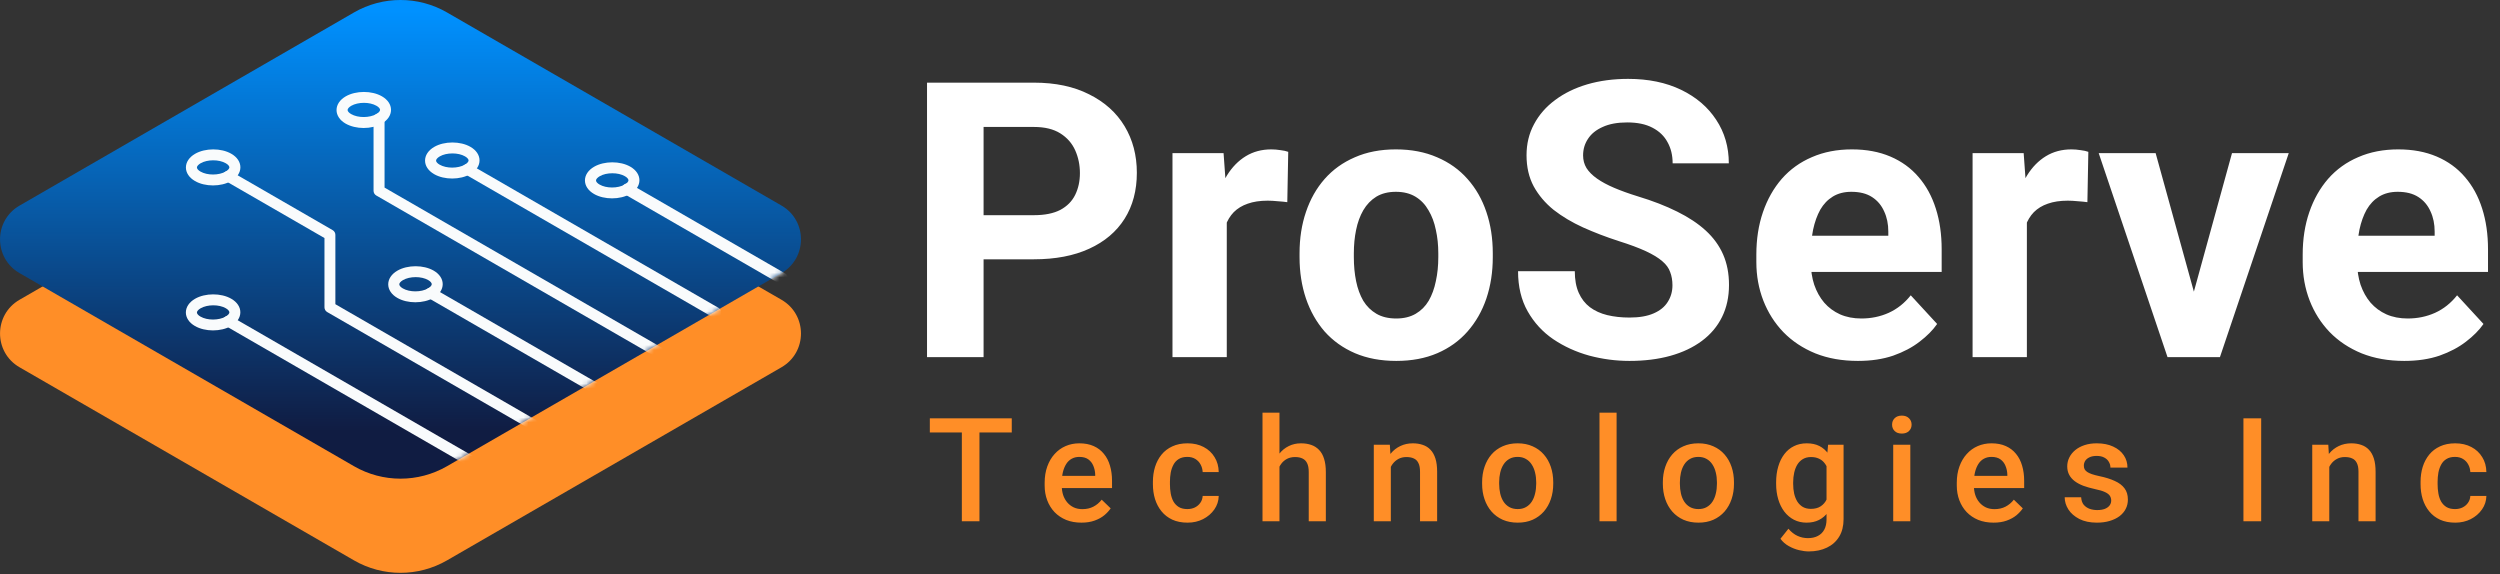
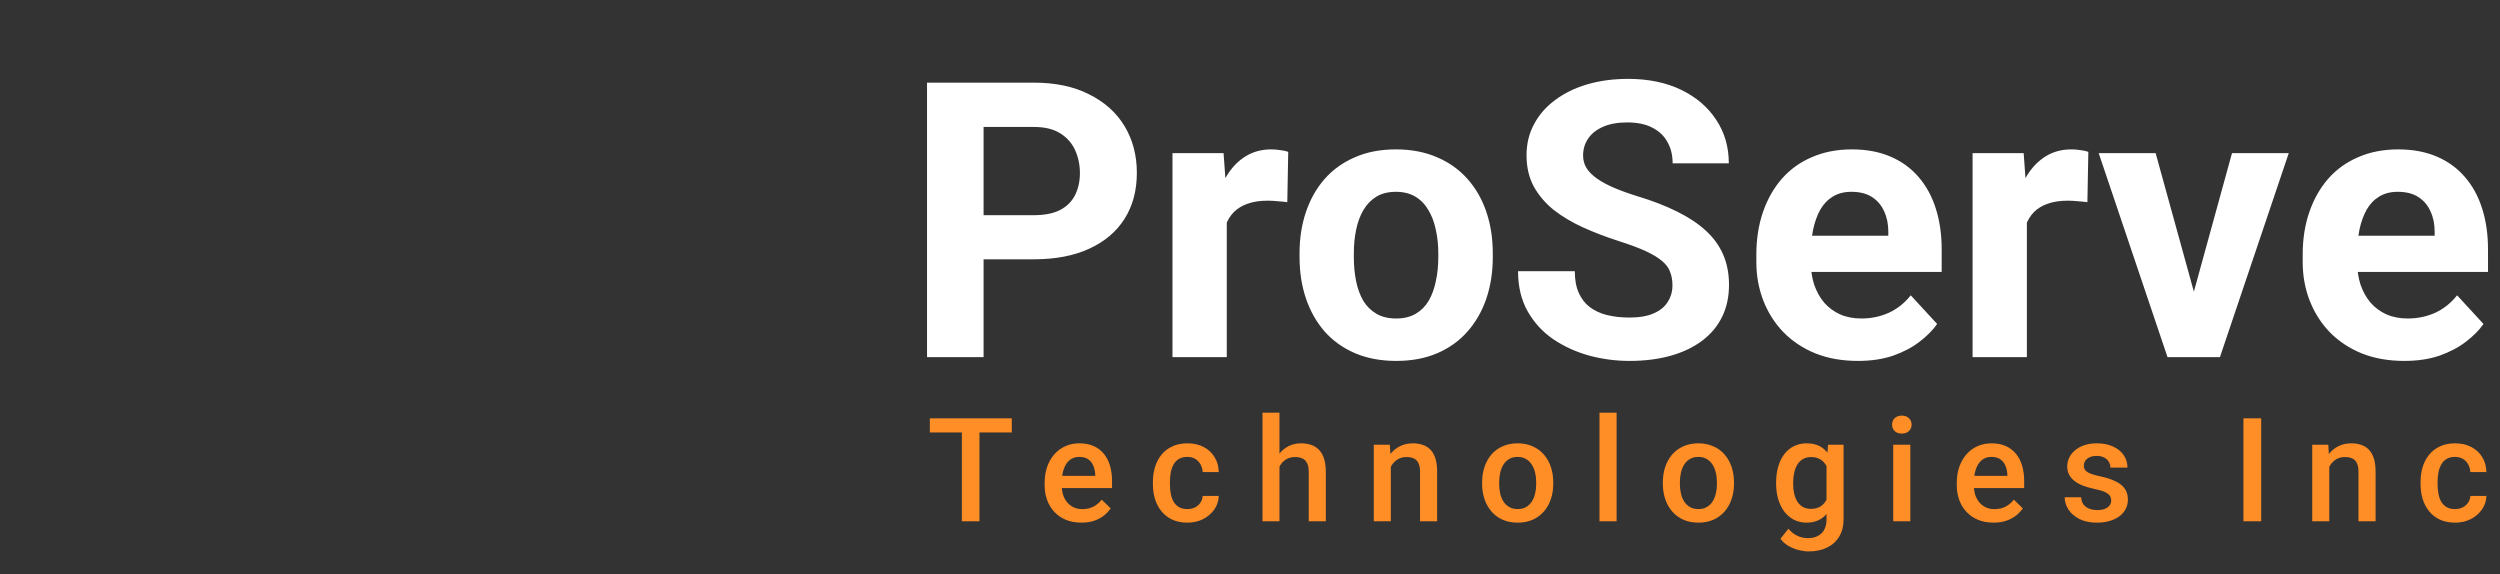
<svg xmlns="http://www.w3.org/2000/svg" width="518" height="119" viewBox="0 0 518 119" fill="none">
  <rect x="0" y="0" width="518" height="119" fill="#333333" stroke="none" />
  <path d="M214.227 53.727H199.735V44.586H214.227C216.467 44.586 218.29 44.221 219.696 43.492C221.102 42.737 222.131 41.695 222.782 40.367C223.433 39.039 223.758 37.542 223.758 35.875C223.758 34.182 223.433 32.607 222.782 31.148C222.131 29.69 221.102 28.518 219.696 27.633C218.29 26.747 216.467 26.305 214.227 26.305H203.797V74H192.079V17.125H214.227C218.68 17.125 222.495 17.932 225.672 19.547C228.875 21.135 231.323 23.336 233.016 26.148C234.709 28.961 235.555 32.177 235.555 35.797C235.555 39.469 234.709 42.646 233.016 45.328C231.323 48.01 228.875 50.081 225.672 51.539C222.495 52.997 218.68 53.727 214.227 53.727ZM254.188 40.953V74H242.938V31.734H253.524L254.188 40.953ZM266.922 31.461L266.727 41.891C266.18 41.812 265.516 41.747 264.735 41.695C263.98 41.617 263.29 41.578 262.665 41.578C261.076 41.578 259.696 41.786 258.524 42.203C257.378 42.594 256.415 43.18 255.633 43.961C254.878 44.742 254.305 45.693 253.915 46.812C253.55 47.932 253.342 49.208 253.29 50.641L251.024 49.938C251.024 47.203 251.297 44.69 251.844 42.398C252.391 40.081 253.185 38.062 254.227 36.344C255.295 34.625 256.597 33.297 258.133 32.359C259.67 31.422 261.428 30.953 263.407 30.953C264.032 30.953 264.67 31.005 265.321 31.109C265.972 31.188 266.506 31.305 266.922 31.461ZM269.266 53.297V52.477C269.266 49.378 269.709 46.526 270.594 43.922C271.48 41.292 272.769 39.013 274.461 37.086C276.154 35.159 278.237 33.661 280.711 32.594C283.185 31.5 286.024 30.953 289.227 30.953C292.43 30.953 295.282 31.5 297.782 32.594C300.282 33.661 302.378 35.159 304.071 37.086C305.79 39.013 307.092 41.292 307.977 43.922C308.862 46.526 309.305 49.378 309.305 52.477V53.297C309.305 56.37 308.862 59.221 307.977 61.852C307.092 64.456 305.79 66.734 304.071 68.688C302.378 70.615 300.295 72.112 297.821 73.18C295.347 74.247 292.508 74.781 289.305 74.781C286.102 74.781 283.25 74.247 280.75 73.18C278.277 72.112 276.18 70.615 274.461 68.688C272.769 66.734 271.48 64.456 270.594 61.852C269.709 59.221 269.266 56.37 269.266 53.297ZM280.516 52.477V53.297C280.516 55.068 280.672 56.721 280.985 58.258C281.297 59.794 281.792 61.148 282.469 62.32C283.172 63.466 284.084 64.365 285.204 65.016C286.323 65.667 287.691 65.992 289.305 65.992C290.868 65.992 292.209 65.667 293.329 65.016C294.448 64.365 295.347 63.466 296.024 62.32C296.701 61.148 297.196 59.794 297.508 58.258C297.847 56.721 298.016 55.068 298.016 53.297V52.477C298.016 50.758 297.847 49.143 297.508 47.633C297.196 46.096 296.688 44.742 295.985 43.57C295.308 42.372 294.409 41.435 293.29 40.758C292.17 40.081 290.816 39.742 289.227 39.742C287.639 39.742 286.284 40.081 285.165 40.758C284.071 41.435 283.172 42.372 282.469 43.57C281.792 44.742 281.297 46.096 280.985 47.633C280.672 49.143 280.516 50.758 280.516 52.477ZM346.532 59.117C346.532 58.102 346.375 57.19 346.063 56.383C345.777 55.55 345.23 54.794 344.422 54.117C343.615 53.414 342.482 52.724 341.024 52.047C339.566 51.37 337.678 50.667 335.36 49.938C332.782 49.104 330.334 48.167 328.016 47.125C325.724 46.083 323.693 44.872 321.922 43.492C320.178 42.086 318.797 40.458 317.782 38.609C316.792 36.76 316.297 34.612 316.297 32.164C316.297 29.794 316.818 27.646 317.86 25.719C318.902 23.766 320.36 22.099 322.235 20.719C324.11 19.312 326.323 18.232 328.875 17.477C331.454 16.721 334.279 16.344 337.352 16.344C341.545 16.344 345.204 17.099 348.329 18.609C351.454 20.12 353.875 22.19 355.594 24.82C357.339 27.451 358.211 30.458 358.211 33.844H346.571C346.571 32.177 346.219 30.719 345.516 29.469C344.839 28.193 343.797 27.19 342.391 26.461C341.011 25.732 339.266 25.367 337.157 25.367C335.125 25.367 333.433 25.68 332.079 26.305C330.724 26.904 329.709 27.724 329.032 28.766C328.355 29.781 328.016 30.927 328.016 32.203C328.016 33.167 328.25 34.039 328.719 34.82C329.214 35.602 329.943 36.331 330.907 37.008C331.87 37.685 333.055 38.323 334.461 38.922C335.868 39.521 337.495 40.107 339.344 40.68C342.443 41.617 345.165 42.672 347.508 43.844C349.878 45.016 351.857 46.331 353.446 47.789C355.034 49.247 356.232 50.901 357.04 52.75C357.847 54.599 358.25 56.695 358.25 59.039C358.25 61.513 357.769 63.727 356.805 65.68C355.842 67.633 354.448 69.287 352.625 70.641C350.803 71.995 348.628 73.023 346.102 73.727C343.576 74.43 340.75 74.781 337.625 74.781C334.813 74.781 332.04 74.417 329.305 73.688C326.571 72.932 324.084 71.799 321.844 70.289C319.631 68.779 317.86 66.852 316.532 64.508C315.204 62.164 314.54 59.391 314.54 56.188H326.297C326.297 57.958 326.571 59.456 327.118 60.68C327.665 61.904 328.433 62.893 329.422 63.648C330.438 64.404 331.636 64.951 333.016 65.289C334.422 65.628 335.959 65.797 337.625 65.797C339.657 65.797 341.323 65.51 342.625 64.938C343.954 64.365 344.93 63.57 345.555 62.555C346.206 61.539 346.532 60.393 346.532 59.117ZM384.969 74.781C381.688 74.781 378.745 74.26 376.141 73.219C373.537 72.151 371.323 70.68 369.5 68.805C367.704 66.93 366.323 64.755 365.36 62.281C364.396 59.781 363.915 57.125 363.915 54.312V52.75C363.915 49.547 364.37 46.617 365.282 43.961C366.193 41.305 367.495 39 369.188 37.047C370.907 35.094 372.99 33.596 375.438 32.555C377.886 31.487 380.646 30.953 383.719 30.953C386.714 30.953 389.37 31.448 391.688 32.438C394.006 33.427 395.946 34.833 397.508 36.656C399.097 38.479 400.295 40.667 401.102 43.219C401.909 45.745 402.313 48.557 402.313 51.656V56.344H368.719V48.844H391.258V47.984C391.258 46.422 390.972 45.029 390.399 43.805C389.852 42.555 389.019 41.565 387.899 40.836C386.779 40.107 385.347 39.742 383.602 39.742C382.118 39.742 380.842 40.068 379.774 40.719C378.706 41.37 377.834 42.281 377.157 43.453C376.506 44.625 376.011 46.005 375.672 47.594C375.36 49.156 375.204 50.875 375.204 52.75V54.312C375.204 56.005 375.438 57.568 375.907 59C376.402 60.432 377.092 61.669 377.977 62.711C378.889 63.753 379.982 64.56 381.258 65.133C382.56 65.706 384.032 65.992 385.672 65.992C387.704 65.992 389.592 65.602 391.336 64.82C393.107 64.013 394.631 62.802 395.907 61.188L401.375 67.125C400.49 68.401 399.279 69.625 397.743 70.797C396.232 71.969 394.409 72.932 392.274 73.688C390.139 74.417 387.704 74.781 384.969 74.781ZM419.969 40.953V74H408.719V31.734H419.305L419.969 40.953ZM432.704 31.461L432.508 41.891C431.961 41.812 431.297 41.747 430.516 41.695C429.761 41.617 429.071 41.578 428.446 41.578C426.857 41.578 425.477 41.786 424.305 42.203C423.159 42.594 422.196 43.18 421.415 43.961C420.659 44.742 420.086 45.693 419.696 46.812C419.331 47.932 419.123 49.208 419.071 50.641L416.805 49.938C416.805 47.203 417.079 44.69 417.625 42.398C418.172 40.081 418.967 38.062 420.008 36.344C421.076 34.625 422.378 33.297 423.915 32.359C425.451 31.422 427.209 30.953 429.188 30.953C429.813 30.953 430.451 31.005 431.102 31.109C431.753 31.188 432.287 31.305 432.704 31.461ZM453.094 65.797L462.469 31.734H474.227L459.969 74H452.86L453.094 65.797ZM446.649 31.734L456.063 65.836L456.258 74H449.11L434.852 31.734H446.649ZM498.172 74.781C494.891 74.781 491.948 74.26 489.344 73.219C486.74 72.151 484.527 70.68 482.704 68.805C480.907 66.93 479.527 64.755 478.563 62.281C477.599 59.781 477.118 57.125 477.118 54.312V52.75C477.118 49.547 477.573 46.617 478.485 43.961C479.396 41.305 480.698 39 482.391 37.047C484.11 35.094 486.193 33.596 488.641 32.555C491.089 31.487 493.849 30.953 496.922 30.953C499.917 30.953 502.573 31.448 504.891 32.438C507.209 33.427 509.149 34.833 510.711 36.656C512.3 38.479 513.498 40.667 514.305 43.219C515.112 45.745 515.516 48.557 515.516 51.656V56.344H481.922V48.844H504.461V47.984C504.461 46.422 504.175 45.029 503.602 43.805C503.055 42.555 502.222 41.565 501.102 40.836C499.982 40.107 498.55 39.742 496.805 39.742C495.321 39.742 494.045 40.068 492.977 40.719C491.909 41.37 491.037 42.281 490.36 43.453C489.709 44.625 489.214 46.005 488.875 47.594C488.563 49.156 488.407 50.875 488.407 52.75V54.312C488.407 56.005 488.641 57.568 489.11 59C489.605 60.432 490.295 61.669 491.18 62.711C492.092 63.753 493.185 64.56 494.461 65.133C495.764 65.706 497.235 65.992 498.875 65.992C500.907 65.992 502.795 65.602 504.54 64.82C506.31 64.013 507.834 62.802 509.11 61.188L514.579 67.125C513.693 68.401 512.482 69.625 510.946 70.797C509.435 71.969 507.612 72.932 505.477 73.688C503.342 74.417 500.907 74.781 498.172 74.781Z" fill="white" />
  <path d="M202.943 86.672V108H199.295V86.672H202.943ZM209.637 86.672V89.602H192.66V86.672H209.637ZM224.069 108.293C222.897 108.293 221.838 108.103 220.89 107.722C219.953 107.331 219.152 106.789 218.488 106.096C217.834 105.402 217.331 104.587 216.979 103.649C216.628 102.712 216.452 101.701 216.452 100.617V100.031C216.452 98.791 216.633 97.668 216.994 96.662C217.355 95.656 217.858 94.797 218.503 94.084C219.147 93.361 219.909 92.81 220.788 92.429C221.667 92.048 222.619 91.857 223.644 91.857C224.777 91.857 225.768 92.048 226.618 92.429C227.468 92.81 228.171 93.347 228.727 94.04C229.294 94.724 229.714 95.539 229.987 96.486C230.27 97.434 230.412 98.478 230.412 99.621V101.13H218.166V98.596H226.926V98.317C226.906 97.683 226.779 97.087 226.545 96.53C226.32 95.974 225.973 95.524 225.505 95.183C225.036 94.841 224.411 94.67 223.63 94.67C223.044 94.67 222.521 94.797 222.062 95.051C221.613 95.295 221.237 95.651 220.934 96.12C220.632 96.589 220.397 97.155 220.231 97.819C220.075 98.474 219.997 99.211 219.997 100.031V100.617C219.997 101.311 220.09 101.955 220.275 102.551C220.471 103.137 220.754 103.649 221.125 104.089C221.496 104.528 221.945 104.875 222.473 105.129C223 105.373 223.6 105.495 224.274 105.495C225.124 105.495 225.881 105.324 226.545 104.982C227.209 104.641 227.785 104.157 228.273 103.532L230.134 105.334C229.792 105.832 229.348 106.311 228.801 106.77C228.254 107.219 227.585 107.585 226.794 107.868C226.013 108.151 225.104 108.293 224.069 108.293ZM246.03 105.48C246.607 105.48 247.124 105.368 247.583 105.144C248.052 104.909 248.428 104.587 248.711 104.177C249.004 103.767 249.165 103.293 249.195 102.756H252.52C252.5 103.781 252.197 104.714 251.612 105.554C251.026 106.394 250.249 107.062 249.282 107.561C248.316 108.049 247.246 108.293 246.074 108.293C244.863 108.293 243.809 108.088 242.91 107.678C242.012 107.258 241.265 106.682 240.669 105.949C240.073 105.217 239.624 104.372 239.322 103.415C239.029 102.458 238.882 101.433 238.882 100.339V99.826C238.882 98.732 239.029 97.707 239.322 96.75C239.624 95.783 240.073 94.934 240.669 94.201C241.265 93.469 242.012 92.897 242.91 92.487C243.809 92.067 244.859 91.857 246.06 91.857C247.329 91.857 248.443 92.111 249.4 92.619C250.357 93.117 251.109 93.815 251.655 94.714C252.212 95.603 252.5 96.638 252.52 97.819H249.195C249.165 97.233 249.019 96.706 248.755 96.237C248.501 95.759 248.14 95.378 247.671 95.095C247.212 94.811 246.66 94.67 246.016 94.67C245.303 94.67 244.712 94.816 244.243 95.109C243.775 95.393 243.408 95.783 243.145 96.281C242.881 96.769 242.691 97.321 242.573 97.936C242.466 98.542 242.412 99.172 242.412 99.826V100.339C242.412 100.993 242.466 101.628 242.573 102.243C242.681 102.858 242.866 103.41 243.13 103.898C243.404 104.377 243.775 104.763 244.243 105.056C244.712 105.339 245.308 105.48 246.03 105.48ZM265.106 85.5V108H261.59V85.5H265.106ZM264.491 99.489L263.348 99.475C263.358 98.381 263.509 97.37 263.802 96.442C264.105 95.515 264.525 94.709 265.062 94.025C265.609 93.332 266.263 92.8 267.025 92.429C267.787 92.048 268.631 91.857 269.559 91.857C270.34 91.857 271.044 91.965 271.669 92.18C272.303 92.394 272.85 92.741 273.309 93.22C273.768 93.689 274.115 94.304 274.349 95.065C274.593 95.817 274.715 96.735 274.715 97.819V108H271.17V97.79C271.17 97.028 271.058 96.423 270.834 95.974C270.619 95.524 270.301 95.202 269.881 95.007C269.462 94.802 268.949 94.699 268.343 94.699C267.709 94.699 267.147 94.826 266.659 95.08C266.18 95.334 265.78 95.681 265.458 96.12C265.135 96.56 264.891 97.067 264.725 97.644C264.569 98.22 264.491 98.835 264.491 99.489ZM288.181 95.534V108H284.65V92.15H287.976L288.181 95.534ZM287.551 99.489L286.408 99.475C286.418 98.352 286.574 97.321 286.877 96.384C287.189 95.446 287.619 94.641 288.166 93.967C288.723 93.293 289.387 92.775 290.158 92.414C290.93 92.043 291.789 91.857 292.736 91.857C293.498 91.857 294.186 91.965 294.802 92.18C295.427 92.385 295.959 92.722 296.398 93.19C296.848 93.659 297.189 94.269 297.424 95.022C297.658 95.764 297.775 96.677 297.775 97.761V108H294.23V97.746C294.23 96.984 294.118 96.384 293.893 95.944C293.679 95.495 293.361 95.178 292.941 94.992C292.531 94.797 292.018 94.699 291.403 94.699C290.798 94.699 290.256 94.826 289.777 95.08C289.299 95.334 288.893 95.681 288.561 96.12C288.239 96.56 287.99 97.067 287.814 97.644C287.639 98.22 287.551 98.835 287.551 99.489ZM307.095 100.251V99.914C307.095 98.772 307.261 97.712 307.593 96.735C307.925 95.749 308.404 94.894 309.029 94.172C309.663 93.439 310.435 92.873 311.343 92.473C312.261 92.062 313.296 91.857 314.449 91.857C315.611 91.857 316.646 92.062 317.554 92.473C318.472 92.873 319.248 93.439 319.883 94.172C320.518 94.894 321.001 95.749 321.333 96.735C321.665 97.712 321.831 98.772 321.831 99.914V100.251C321.831 101.394 321.665 102.453 321.333 103.43C321.001 104.406 320.518 105.261 319.883 105.993C319.248 106.716 318.477 107.282 317.569 107.692C316.66 108.093 315.63 108.293 314.478 108.293C313.316 108.293 312.276 108.093 311.358 107.692C310.45 107.282 309.678 106.716 309.043 105.993C308.408 105.261 307.925 104.406 307.593 103.43C307.261 102.453 307.095 101.394 307.095 100.251ZM310.625 99.914V100.251C310.625 100.964 310.699 101.638 310.845 102.272C310.992 102.907 311.221 103.464 311.533 103.942C311.846 104.421 312.246 104.797 312.735 105.07C313.223 105.344 313.804 105.48 314.478 105.48C315.132 105.48 315.699 105.344 316.177 105.07C316.665 104.797 317.066 104.421 317.378 103.942C317.691 103.464 317.92 102.907 318.067 102.272C318.223 101.638 318.301 100.964 318.301 100.251V99.914C318.301 99.211 318.223 98.547 318.067 97.922C317.92 97.287 317.686 96.726 317.364 96.237C317.051 95.749 316.651 95.368 316.162 95.095C315.684 94.811 315.113 94.67 314.449 94.67C313.784 94.67 313.208 94.811 312.72 95.095C312.242 95.368 311.846 95.749 311.533 96.237C311.221 96.726 310.992 97.287 310.845 97.922C310.699 98.547 310.625 99.211 310.625 99.914ZM334.96 85.5V108H331.415V85.5H334.96ZM344.543 100.251V99.914C344.543 98.772 344.709 97.712 345.041 96.735C345.373 95.749 345.852 94.894 346.477 94.172C347.111 93.439 347.883 92.873 348.791 92.473C349.709 92.062 350.744 91.857 351.896 91.857C353.059 91.857 354.094 92.062 355.002 92.473C355.92 92.873 356.696 93.439 357.331 94.172C357.966 94.894 358.449 95.749 358.781 96.735C359.113 97.712 359.279 98.772 359.279 99.914V100.251C359.279 101.394 359.113 102.453 358.781 103.43C358.449 104.406 357.966 105.261 357.331 105.993C356.696 106.716 355.925 107.282 355.017 107.692C354.108 108.093 353.078 108.293 351.926 108.293C350.764 108.293 349.724 108.093 348.806 107.692C347.897 107.282 347.126 106.716 346.491 105.993C345.856 105.261 345.373 104.406 345.041 103.43C344.709 102.453 344.543 101.394 344.543 100.251ZM348.073 99.914V100.251C348.073 100.964 348.146 101.638 348.293 102.272C348.439 102.907 348.669 103.464 348.981 103.942C349.294 104.421 349.694 104.797 350.183 105.07C350.671 105.344 351.252 105.48 351.926 105.48C352.58 105.48 353.146 105.344 353.625 105.07C354.113 104.797 354.514 104.421 354.826 103.942C355.139 103.464 355.368 102.907 355.515 102.272C355.671 101.638 355.749 100.964 355.749 100.251V99.914C355.749 99.211 355.671 98.547 355.515 97.922C355.368 97.287 355.134 96.726 354.812 96.237C354.499 95.749 354.099 95.368 353.61 95.095C353.132 94.811 352.561 94.67 351.896 94.67C351.232 94.67 350.656 94.811 350.168 95.095C349.689 95.368 349.294 95.749 348.981 96.237C348.669 96.726 348.439 97.287 348.293 97.922C348.146 98.547 348.073 99.211 348.073 99.914ZM378.78 92.15H381.988V107.561C381.988 108.986 381.685 110.197 381.079 111.193C380.474 112.189 379.629 112.946 378.545 113.464C377.461 113.991 376.206 114.255 374.781 114.255C374.175 114.255 373.501 114.167 372.759 113.991C372.027 113.815 371.314 113.532 370.62 113.142C369.937 112.761 369.366 112.258 368.907 111.633L370.562 109.553C371.128 110.227 371.753 110.72 372.437 111.032C373.12 111.345 373.838 111.501 374.59 111.501C375.401 111.501 376.089 111.35 376.656 111.047C377.232 110.754 377.676 110.319 377.989 109.743C378.301 109.167 378.457 108.464 378.457 107.634V95.739L378.78 92.15ZM368.013 100.251V99.943C368.013 98.742 368.16 97.648 368.453 96.662C368.745 95.666 369.165 94.811 369.712 94.099C370.259 93.376 370.923 92.824 371.704 92.443C372.486 92.053 373.37 91.857 374.356 91.857C375.381 91.857 376.255 92.043 376.978 92.414C377.71 92.785 378.321 93.317 378.809 94.011C379.297 94.694 379.678 95.515 379.952 96.472C380.235 97.419 380.445 98.474 380.581 99.636V100.617C380.454 101.75 380.24 102.785 379.937 103.723C379.634 104.66 379.234 105.471 378.736 106.154C378.238 106.838 377.622 107.365 376.89 107.736C376.167 108.107 375.313 108.293 374.327 108.293C373.36 108.293 372.486 108.093 371.704 107.692C370.933 107.292 370.269 106.73 369.712 106.008C369.165 105.285 368.745 104.436 368.453 103.459C368.16 102.473 368.013 101.403 368.013 100.251ZM371.543 99.943V100.251C371.543 100.974 371.612 101.647 371.748 102.272C371.895 102.897 372.115 103.449 372.408 103.928C372.71 104.396 373.091 104.768 373.55 105.041C374.019 105.305 374.571 105.437 375.205 105.437C376.036 105.437 376.714 105.261 377.242 104.909C377.779 104.558 378.189 104.084 378.472 103.488C378.765 102.883 378.97 102.209 379.087 101.467V98.815C379.029 98.239 378.907 97.702 378.721 97.204C378.545 96.706 378.306 96.272 378.003 95.9C377.701 95.519 377.32 95.227 376.861 95.022C376.402 94.807 375.86 94.699 375.235 94.699C374.6 94.699 374.048 94.836 373.579 95.109C373.111 95.383 372.725 95.759 372.422 96.237C372.129 96.716 371.91 97.272 371.763 97.907C371.617 98.542 371.543 99.221 371.543 99.943ZM395.819 92.15V108H392.274V92.15H395.819ZM392.04 87.99C392.04 87.453 392.216 87.009 392.567 86.657C392.928 86.296 393.426 86.115 394.061 86.115C394.686 86.115 395.179 86.296 395.541 86.657C395.902 87.009 396.083 87.453 396.083 87.99C396.083 88.518 395.902 88.957 395.541 89.309C395.179 89.66 394.686 89.836 394.061 89.836C393.426 89.836 392.928 89.66 392.567 89.309C392.216 88.957 392.04 88.518 392.04 87.99ZM413.064 108.293C411.892 108.293 410.832 108.103 409.885 107.722C408.947 107.331 408.147 106.789 407.483 106.096C406.828 105.402 406.325 104.587 405.974 103.649C405.622 102.712 405.446 101.701 405.446 100.617V100.031C405.446 98.791 405.627 97.668 405.988 96.662C406.35 95.656 406.853 94.797 407.497 94.084C408.142 93.361 408.903 92.81 409.782 92.429C410.661 92.048 411.613 91.857 412.639 91.857C413.772 91.857 414.763 92.048 415.612 92.429C416.462 92.81 417.165 93.347 417.722 94.04C418.288 94.724 418.708 95.539 418.982 96.486C419.265 97.434 419.406 98.478 419.406 99.621V101.13H407.16V98.596H415.92V98.317C415.9 97.683 415.774 97.087 415.539 96.53C415.315 95.974 414.968 95.524 414.499 95.183C414.03 94.841 413.405 94.67 412.624 94.67C412.038 94.67 411.516 94.797 411.057 95.051C410.608 95.295 410.232 95.651 409.929 96.12C409.626 96.589 409.392 97.155 409.226 97.819C409.069 98.474 408.991 99.211 408.991 100.031V100.617C408.991 101.311 409.084 101.955 409.27 102.551C409.465 103.137 409.748 103.649 410.119 104.089C410.49 104.528 410.94 104.875 411.467 105.129C411.994 105.373 412.595 105.495 413.269 105.495C414.118 105.495 414.875 105.324 415.539 104.982C416.203 104.641 416.779 104.157 417.268 103.532L419.128 105.334C418.786 105.832 418.342 106.311 417.795 106.77C417.248 107.219 416.579 107.585 415.788 107.868C415.007 108.151 414.099 108.293 413.064 108.293ZM437.442 103.708C437.442 103.356 437.354 103.039 437.178 102.756C437.002 102.463 436.665 102.199 436.167 101.965C435.679 101.73 434.956 101.516 433.999 101.32C433.16 101.135 432.388 100.915 431.685 100.661C430.992 100.397 430.396 100.08 429.898 99.709C429.4 99.338 429.014 98.898 428.741 98.391C428.467 97.883 428.331 97.297 428.331 96.633C428.331 95.988 428.472 95.378 428.755 94.802C429.039 94.226 429.444 93.718 429.971 93.278C430.498 92.839 431.138 92.492 431.89 92.238C432.652 91.984 433.501 91.857 434.439 91.857C435.767 91.857 436.905 92.082 437.852 92.531C438.809 92.971 439.541 93.571 440.049 94.333C440.557 95.085 440.811 95.935 440.811 96.882H437.281C437.281 96.462 437.173 96.071 436.958 95.71C436.753 95.339 436.441 95.041 436.021 94.816C435.601 94.582 435.074 94.465 434.439 94.465C433.833 94.465 433.331 94.562 432.93 94.758C432.54 94.943 432.247 95.188 432.051 95.49C431.866 95.793 431.773 96.125 431.773 96.486C431.773 96.75 431.822 96.989 431.919 97.204C432.027 97.409 432.203 97.6 432.447 97.775C432.691 97.941 433.023 98.098 433.443 98.244C433.873 98.391 434.41 98.532 435.054 98.669C436.265 98.923 437.305 99.25 438.174 99.65C439.053 100.041 439.727 100.549 440.196 101.174C440.665 101.789 440.899 102.57 440.899 103.518C440.899 104.221 440.748 104.865 440.445 105.451C440.152 106.027 439.722 106.53 439.156 106.96C438.589 107.38 437.911 107.707 437.12 107.941C436.338 108.176 435.459 108.293 434.483 108.293C433.047 108.293 431.831 108.039 430.835 107.531C429.839 107.014 429.082 106.354 428.565 105.554C428.057 104.743 427.803 103.903 427.803 103.034H431.216C431.255 103.688 431.436 104.211 431.758 104.602C432.09 104.982 432.5 105.261 432.989 105.437C433.487 105.603 433.999 105.686 434.527 105.686C435.162 105.686 435.694 105.603 436.123 105.437C436.553 105.261 436.88 105.026 437.105 104.733C437.33 104.431 437.442 104.089 437.442 103.708ZM468.518 86.672V108H464.841V86.672H468.518ZM482.627 95.534V108H479.097V92.15H482.422L482.627 95.534ZM481.998 99.489L480.855 99.475C480.865 98.352 481.021 97.321 481.324 96.384C481.636 95.446 482.066 94.641 482.613 93.967C483.169 93.293 483.834 92.775 484.605 92.414C485.376 92.043 486.236 91.857 487.183 91.857C487.945 91.857 488.633 91.965 489.249 92.18C489.874 92.385 490.406 92.722 490.845 93.19C491.294 93.659 491.636 94.269 491.871 95.022C492.105 95.764 492.222 96.677 492.222 97.761V108H488.677V97.746C488.677 96.984 488.565 96.384 488.34 95.944C488.126 95.495 487.808 95.178 487.388 94.992C486.978 94.797 486.465 94.699 485.85 94.699C485.245 94.699 484.703 94.826 484.224 95.08C483.746 95.334 483.34 95.681 483.008 96.12C482.686 96.56 482.437 97.067 482.261 97.644C482.085 98.22 481.998 98.835 481.998 99.489ZM508.69 105.48C509.267 105.48 509.784 105.368 510.243 105.144C510.712 104.909 511.088 104.587 511.371 104.177C511.664 103.767 511.825 103.293 511.854 102.756H515.18C515.16 103.781 514.857 104.714 514.271 105.554C513.685 106.394 512.909 107.062 511.942 107.561C510.975 108.049 509.906 108.293 508.734 108.293C507.523 108.293 506.469 108.088 505.57 107.678C504.672 107.258 503.925 106.682 503.329 105.949C502.733 105.217 502.284 104.372 501.981 103.415C501.688 102.458 501.542 101.433 501.542 100.339V99.826C501.542 98.732 501.688 97.707 501.981 96.75C502.284 95.783 502.733 94.934 503.329 94.201C503.925 93.469 504.672 92.897 505.57 92.487C506.469 92.067 507.518 91.857 508.72 91.857C509.989 91.857 511.102 92.111 512.059 92.619C513.017 93.117 513.768 93.815 514.315 94.714C514.872 95.603 515.16 96.638 515.18 97.819H511.854C511.825 97.233 511.679 96.706 511.415 96.237C511.161 95.759 510.8 95.378 510.331 95.095C509.872 94.811 509.32 94.67 508.676 94.67C507.963 94.67 507.372 94.816 506.903 95.109C506.434 95.393 506.068 95.783 505.805 96.281C505.541 96.769 505.35 97.321 505.233 97.936C505.126 98.542 505.072 99.172 505.072 99.826V100.339C505.072 100.993 505.126 101.628 505.233 102.243C505.341 102.858 505.526 103.41 505.79 103.898C506.063 104.377 506.434 104.763 506.903 105.056C507.372 105.339 507.968 105.48 508.69 105.48Z" fill="#FF8E27" />
  <g clip-path="url(#clip0_56_797)">
-     <path d="M161.92 76.1L92.62 116.11C86.66 119.55 79.31 119.55 73.35 116.11L4.05 76.1C-1.34 72.99 -1.34 65.22 4.05 62.11L73.35 22.1C79.31 18.66 86.66 18.66 92.62 22.1L161.92 62.11C167.31 65.22 167.31 72.99 161.92 76.1Z" fill="#FF8E27" />
-     <path d="M161.92 56.59L92.62 96.6C86.66 100.04 79.31 100.04 73.35 96.6L4.05 56.59C-1.34 53.48 -1.34 45.71 4.05 42.6L73.35 2.58C79.31 -0.86 86.66 -0.86 92.62 2.58L161.92 42.59C167.31 45.7 167.31 53.48 161.92 56.59Z" fill="url(#paint0_linear_56_797)" />
    <mask id="mask0_56_797" style="mask-type:luminance" maskUnits="userSpaceOnUse" x="0" y="0" width="166" height="100">
-       <path d="M161.92 56.59L92.62 96.6C86.66 100.04 79.31 100.04 73.35 96.6L4.05 56.59C-1.34 53.48 -1.34 45.71 4.05 42.6L73.35 2.58C79.31 -0.86 86.66 -0.86 92.62 2.58L161.92 42.59C167.31 45.7 167.31 53.48 161.92 56.59Z" fill="white" />
-     </mask>
+       </mask>
    <g mask="url(#mask0_56_797)">
-       <path d="M162.04 58.89C162.46 58.89 162.86 58.67 163.09 58.29C163.42 57.71 163.23 56.97 162.65 56.64L130.64 38.16C130.06 37.83 129.32 38.02 128.99 38.6C128.66 39.18 128.85 39.92 129.43 40.25L161.44 58.73C161.63 58.84 161.84 58.89 162.04 58.89Z" fill="#F9FBFC" />
-       <path d="M148.31 65.91C148.7 65.91 149.08 65.71 149.29 65.34C149.6 64.8 149.42 64.1 148.88 63.79L97.46 34.11C96.92 33.79 96.22 33.98 95.91 34.53C95.6 35.07 95.78 35.77 96.33 36.08L147.74 65.76C147.92 65.86 148.12 65.91 148.31 65.91Z" fill="#F9FBFC" />
+       <path d="M162.04 58.89C162.46 58.89 162.86 58.67 163.09 58.29L130.64 38.16C130.06 37.83 129.32 38.02 128.99 38.6C128.66 39.18 128.85 39.92 129.43 40.25L161.44 58.73C161.63 58.84 161.84 58.89 162.04 58.89Z" fill="#F9FBFC" />
      <path d="M99.29 97.69C99.68 97.69 100.06 97.49 100.27 97.12C100.58 96.58 100.4 95.88 99.85 95.57L47.9 65.57C47.36 65.25 46.66 65.44 46.35 65.99C46.04 66.53 46.22 67.23 46.77 67.54L98.72 97.54C98.9 97.65 99.1 97.69 99.29 97.69Z" fill="#F9FBFC" />
      <path d="M112.06 90.05C112.45 90.05 112.83 89.85 113.04 89.48C113.35 88.94 113.17 88.24 112.62 87.93L69.49 63.03V48.66C69.49 48.25 69.27 47.88 68.92 47.68L47.89 35.54C47.35 35.22 46.65 35.41 46.34 35.96C46.03 36.5 46.21 37.2 46.76 37.51L67.23 49.32V63.68C67.23 64.09 67.45 64.46 67.8 64.66L111.49 89.89C111.67 90 111.87 90.05 112.06 90.05Z" fill="#F9FBFC" />
      <path d="M137.84 74.89C138.23 74.89 138.61 74.69 138.82 74.32C139.13 73.78 138.95 73.08 138.4 72.77L79.68 38.87V24.62C79.68 23.99 79.17 23.48 78.54 23.48C77.91 23.48 77.4 23.99 77.4 24.62V39.53C77.4 39.94 77.62 40.31 77.97 40.51L137.27 74.74C137.45 74.84 137.65 74.89 137.84 74.89Z" fill="#F9FBFC" />
      <path d="M125.33 82.69C125.72 82.69 126.1 82.49 126.31 82.12C126.62 81.58 126.44 80.88 125.89 80.57L89.82 59.74C89.27 59.42 88.58 59.61 88.27 60.16C87.96 60.7 88.14 61.4 88.69 61.71L124.77 82.54C124.95 82.64 125.14 82.69 125.33 82.69Z" fill="#F9FBFC" />
      <path d="M44.13 68.46C45.49 68.46 46.84 68.15 47.9 67.54C49.11 66.84 49.8 65.81 49.8 64.71C49.8 63.61 49.12 62.59 47.92 61.9C45.82 60.69 42.52 60.69 40.41 61.91C39.2 62.61 38.51 63.64 38.51 64.74C38.51 65.84 39.19 66.86 40.39 67.55C41.45 68.16 42.79 68.46 44.13 68.46ZM44.19 63.26C45.14 63.26 46.09 63.46 46.79 63.87C47.25 64.13 47.53 64.46 47.53 64.72C47.53 64.98 47.24 65.31 46.77 65.59C45.35 66.41 42.95 66.42 41.54 65.6C41.08 65.34 40.8 65.01 40.8 64.75C40.8 64.49 41.09 64.16 41.56 63.88C42.27 63.47 43.23 63.26 44.19 63.26Z" fill="#F9FBFC" />
      <path d="M86.06 62.63C87.42 62.63 88.77 62.32 89.83 61.71C91.04 61.01 91.73 59.98 91.73 58.88C91.73 57.78 91.05 56.76 89.85 56.07C87.75 54.86 84.45 54.86 82.34 56.08C81.13 56.78 80.44 57.81 80.44 58.91C80.44 60.01 81.12 61.03 82.32 61.72C83.37 62.33 84.71 62.63 86.06 62.63ZM86.12 57.42C87.07 57.42 88.02 57.62 88.72 58.03C89.18 58.29 89.46 58.62 89.46 58.88C89.46 59.14 89.17 59.47 88.7 59.75C87.28 60.57 84.88 60.58 83.47 59.76C83.01 59.5 82.73 59.17 82.73 58.91C82.73 58.65 83.02 58.32 83.49 58.04C84.2 57.63 85.16 57.42 86.12 57.42Z" fill="#F9FBFC" />
      <path d="M126.82 41.1C128.18 41.1 129.53 40.79 130.59 40.18C131.8 39.48 132.49 38.45 132.49 37.35C132.49 36.25 131.81 35.23 130.61 34.54C128.51 33.33 125.21 33.33 123.1 34.55C121.89 35.25 121.2 36.28 121.2 37.38C121.2 38.48 121.88 39.5 123.08 40.19C124.13 40.8 125.48 41.1 126.82 41.1ZM126.88 35.9C127.83 35.9 128.78 36.1 129.48 36.51C129.94 36.77 130.22 37.1 130.22 37.36C130.22 37.62 129.93 37.95 129.46 38.23C128.04 39.05 125.64 39.06 124.23 38.24C123.77 37.98 123.49 37.65 123.49 37.39C123.49 37.13 123.78 36.8 124.25 36.52C124.96 36.1 125.92 35.9 126.88 35.9Z" fill="#F9FBFC" />
      <path d="M93.69 36.99C95.05 36.99 96.4 36.68 97.46 36.07C98.67 35.37 99.36 34.34 99.36 33.24C99.36 32.14 98.68 31.12 97.48 30.43C95.38 29.22 92.08 29.22 89.97 30.44C88.76 31.14 88.07 32.17 88.07 33.27C88.07 34.37 88.75 35.39 89.95 36.08C91 36.69 92.34 36.99 93.69 36.99ZM93.75 31.79C94.7 31.79 95.65 31.99 96.35 32.4C96.81 32.66 97.09 32.99 97.09 33.24C97.09 33.5 96.8 33.83 96.33 34.11C94.91 34.93 92.51 34.94 91.09 34.12C90.63 33.86 90.35 33.53 90.35 33.28C90.35 33.02 90.64 32.69 91.11 32.41C91.82 31.99 92.79 31.79 93.75 31.79Z" fill="#F9FBFC" />
      <path d="M44.14 38.42C45.5 38.42 46.85 38.11 47.91 37.5C49.12 36.8 49.81 35.77 49.81 34.67C49.81 33.57 49.13 32.55 47.93 31.86C45.83 30.65 42.54 30.65 40.42 31.87C39.21 32.57 38.52 33.6 38.52 34.7C38.52 35.8 39.2 36.82 40.4 37.51C41.45 38.12 42.79 38.42 44.14 38.42ZM46.79 33.83C47.25 34.09 47.53 34.42 47.53 34.67C47.53 34.93 47.24 35.26 46.77 35.54C45.35 36.36 42.95 36.37 41.54 35.55C41.08 35.29 40.8 34.96 40.8 34.7C40.8 34.44 41.09 34.11 41.56 33.83C42.98 33.01 45.38 33.01 46.79 33.83Z" fill="#F9FBFC" />
      <path d="M75.35 26.52C76.71 26.52 78.06 26.21 79.12 25.6C80.33 24.9 81.02 23.87 81.02 22.77C81.02 21.67 80.34 20.65 79.14 19.96C77.04 18.75 73.75 18.75 71.63 19.97C70.42 20.67 69.73 21.7 69.73 22.8C69.73 23.9 70.41 24.92 71.61 25.61C72.66 26.21 74.01 26.52 75.35 26.52ZM78.01 21.92C78.47 22.18 78.75 22.51 78.75 22.76C78.75 23.02 78.46 23.35 77.99 23.63C76.57 24.45 74.17 24.46 72.76 23.64C72.3 23.38 72.02 23.05 72.02 22.79C72.02 22.53 72.31 22.2 72.78 21.92C74.2 21.11 76.59 21.1 78.01 21.92Z" fill="#F9FBFC" />
    </g>
  </g>
  <defs>
    <linearGradient id="paint0_linear_56_797" x1="82.982" y1="2.268" x2="82.982" y2="89.382" gradientUnits="userSpaceOnUse">
      <stop stop-color="#0091FF" />
      <stop offset="1" stop-color="#101C42" />
    </linearGradient>
    <clipPath id="clip0_56_797">
-       <rect width="165.96" height="118.69" fill="white" transform="matrix(-1 0 0 1 165.96 0)" />
-     </clipPath>
+       </clipPath>
  </defs>
</svg>